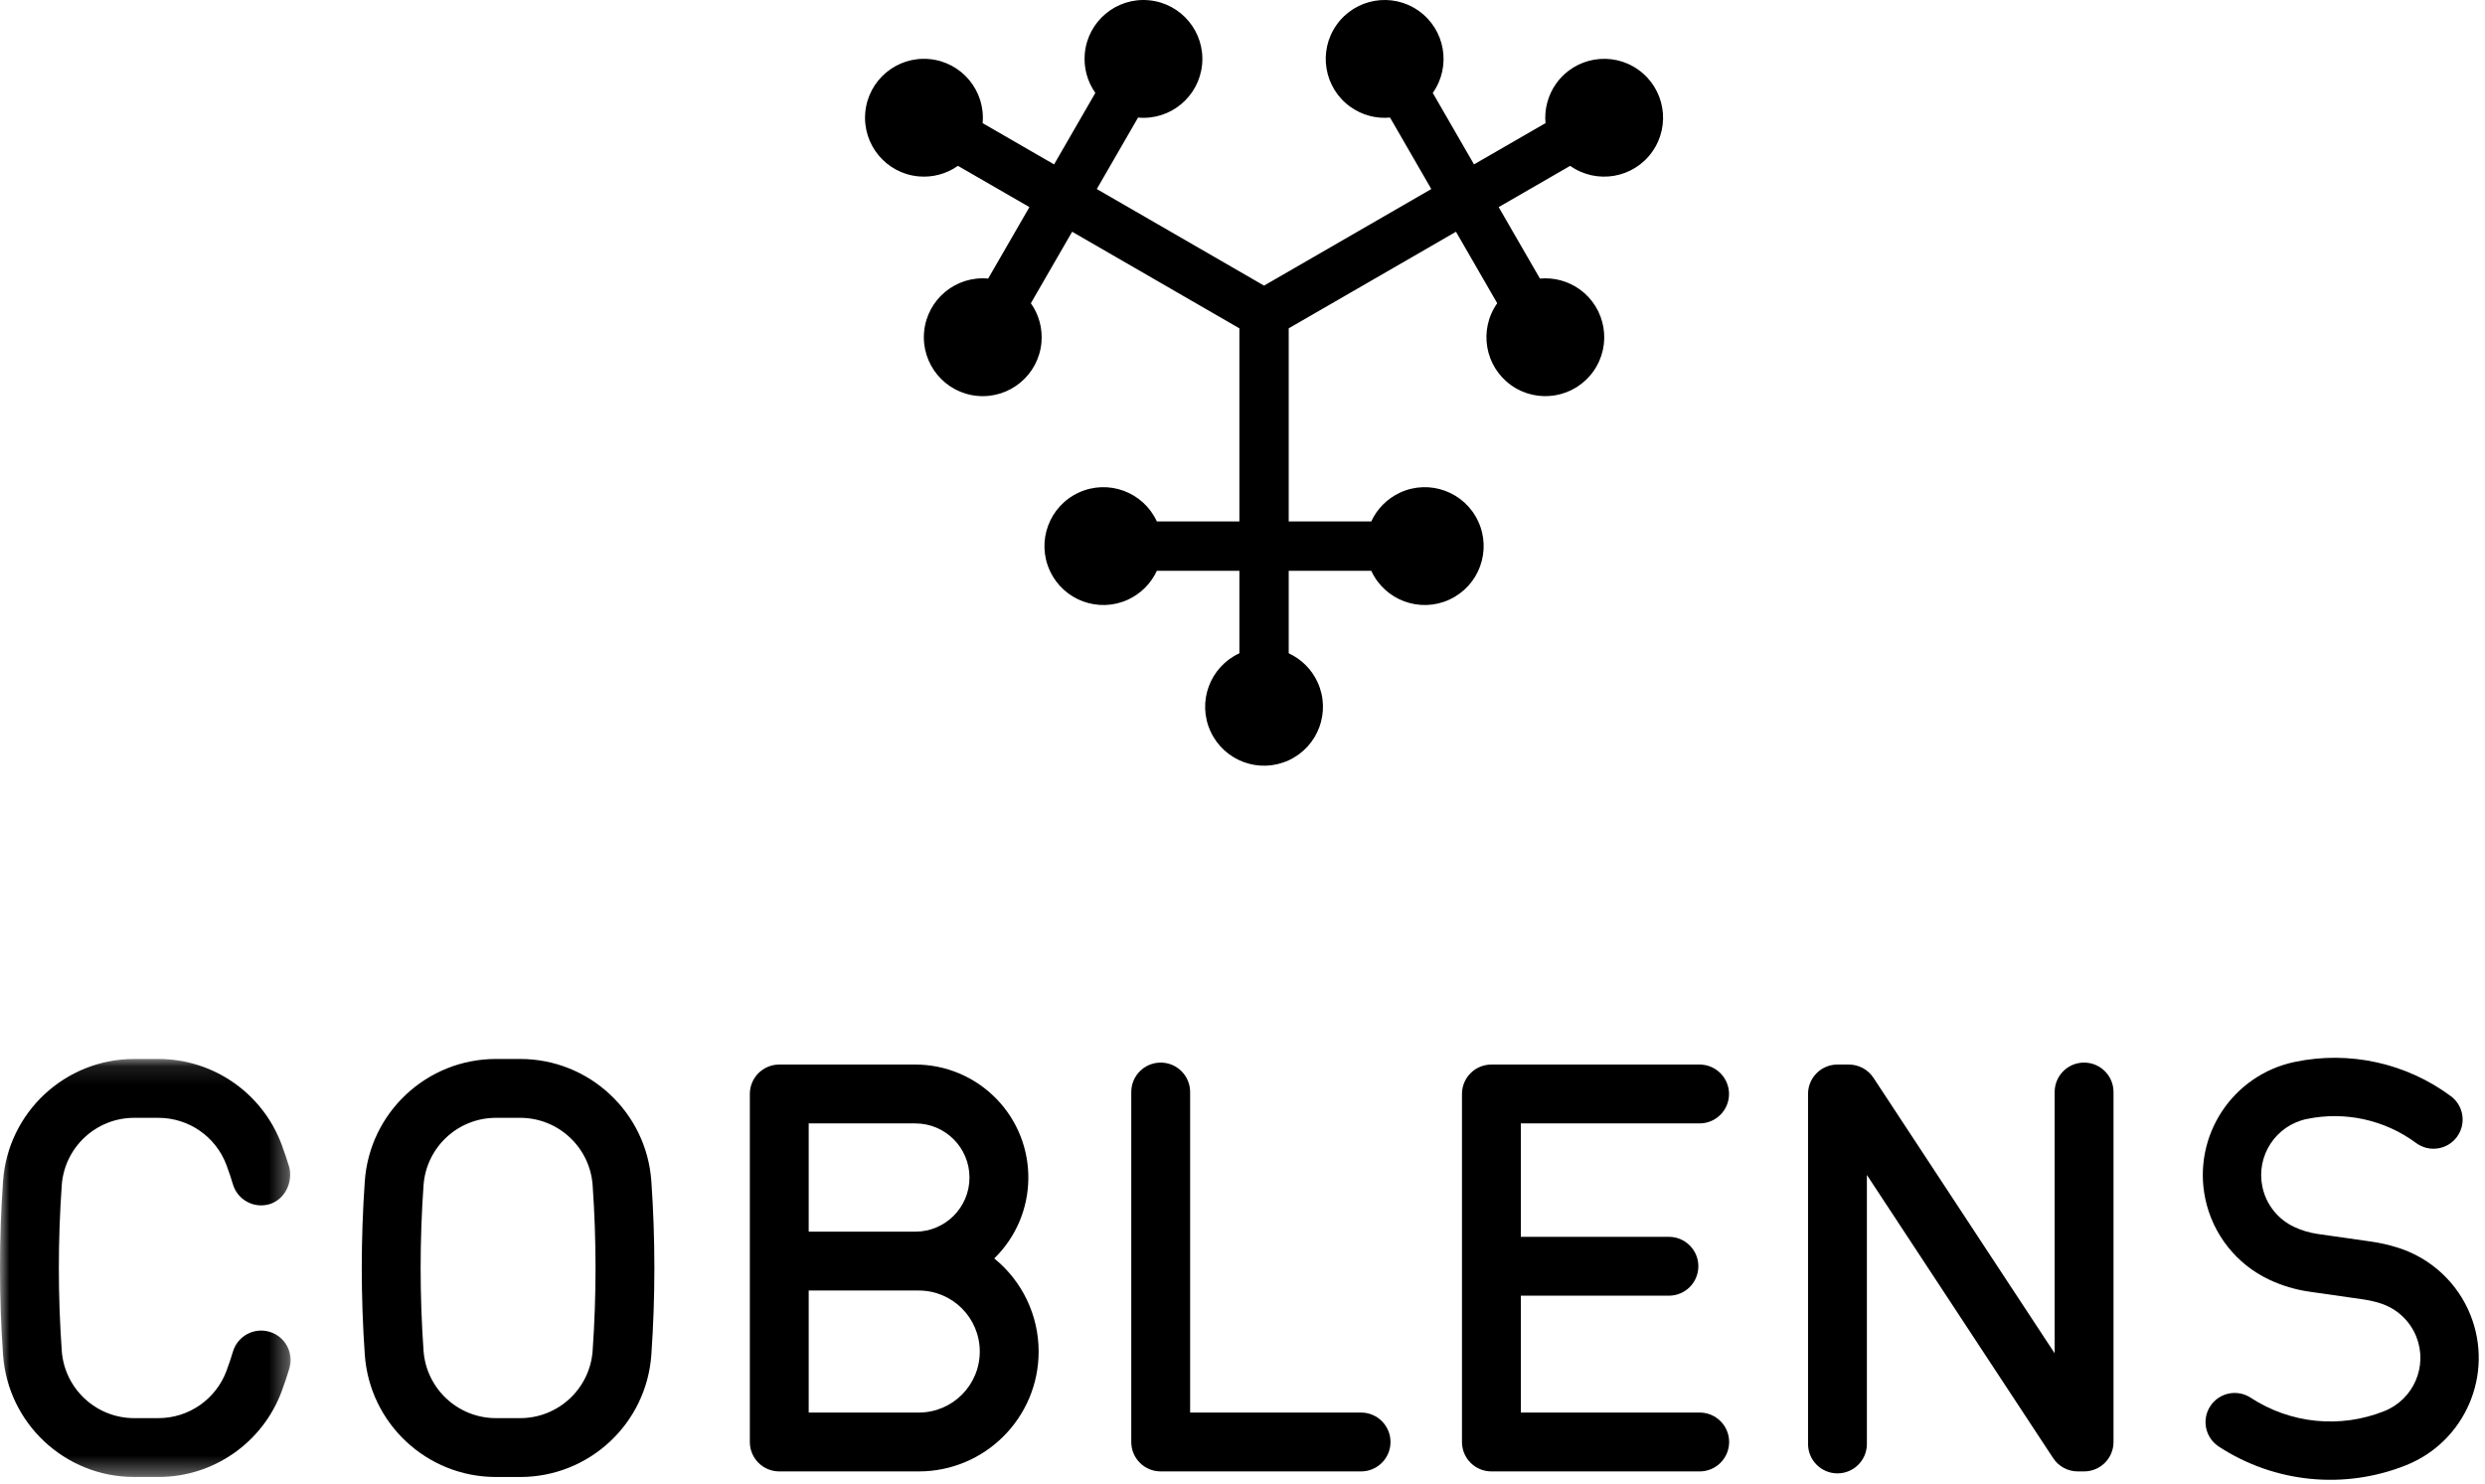
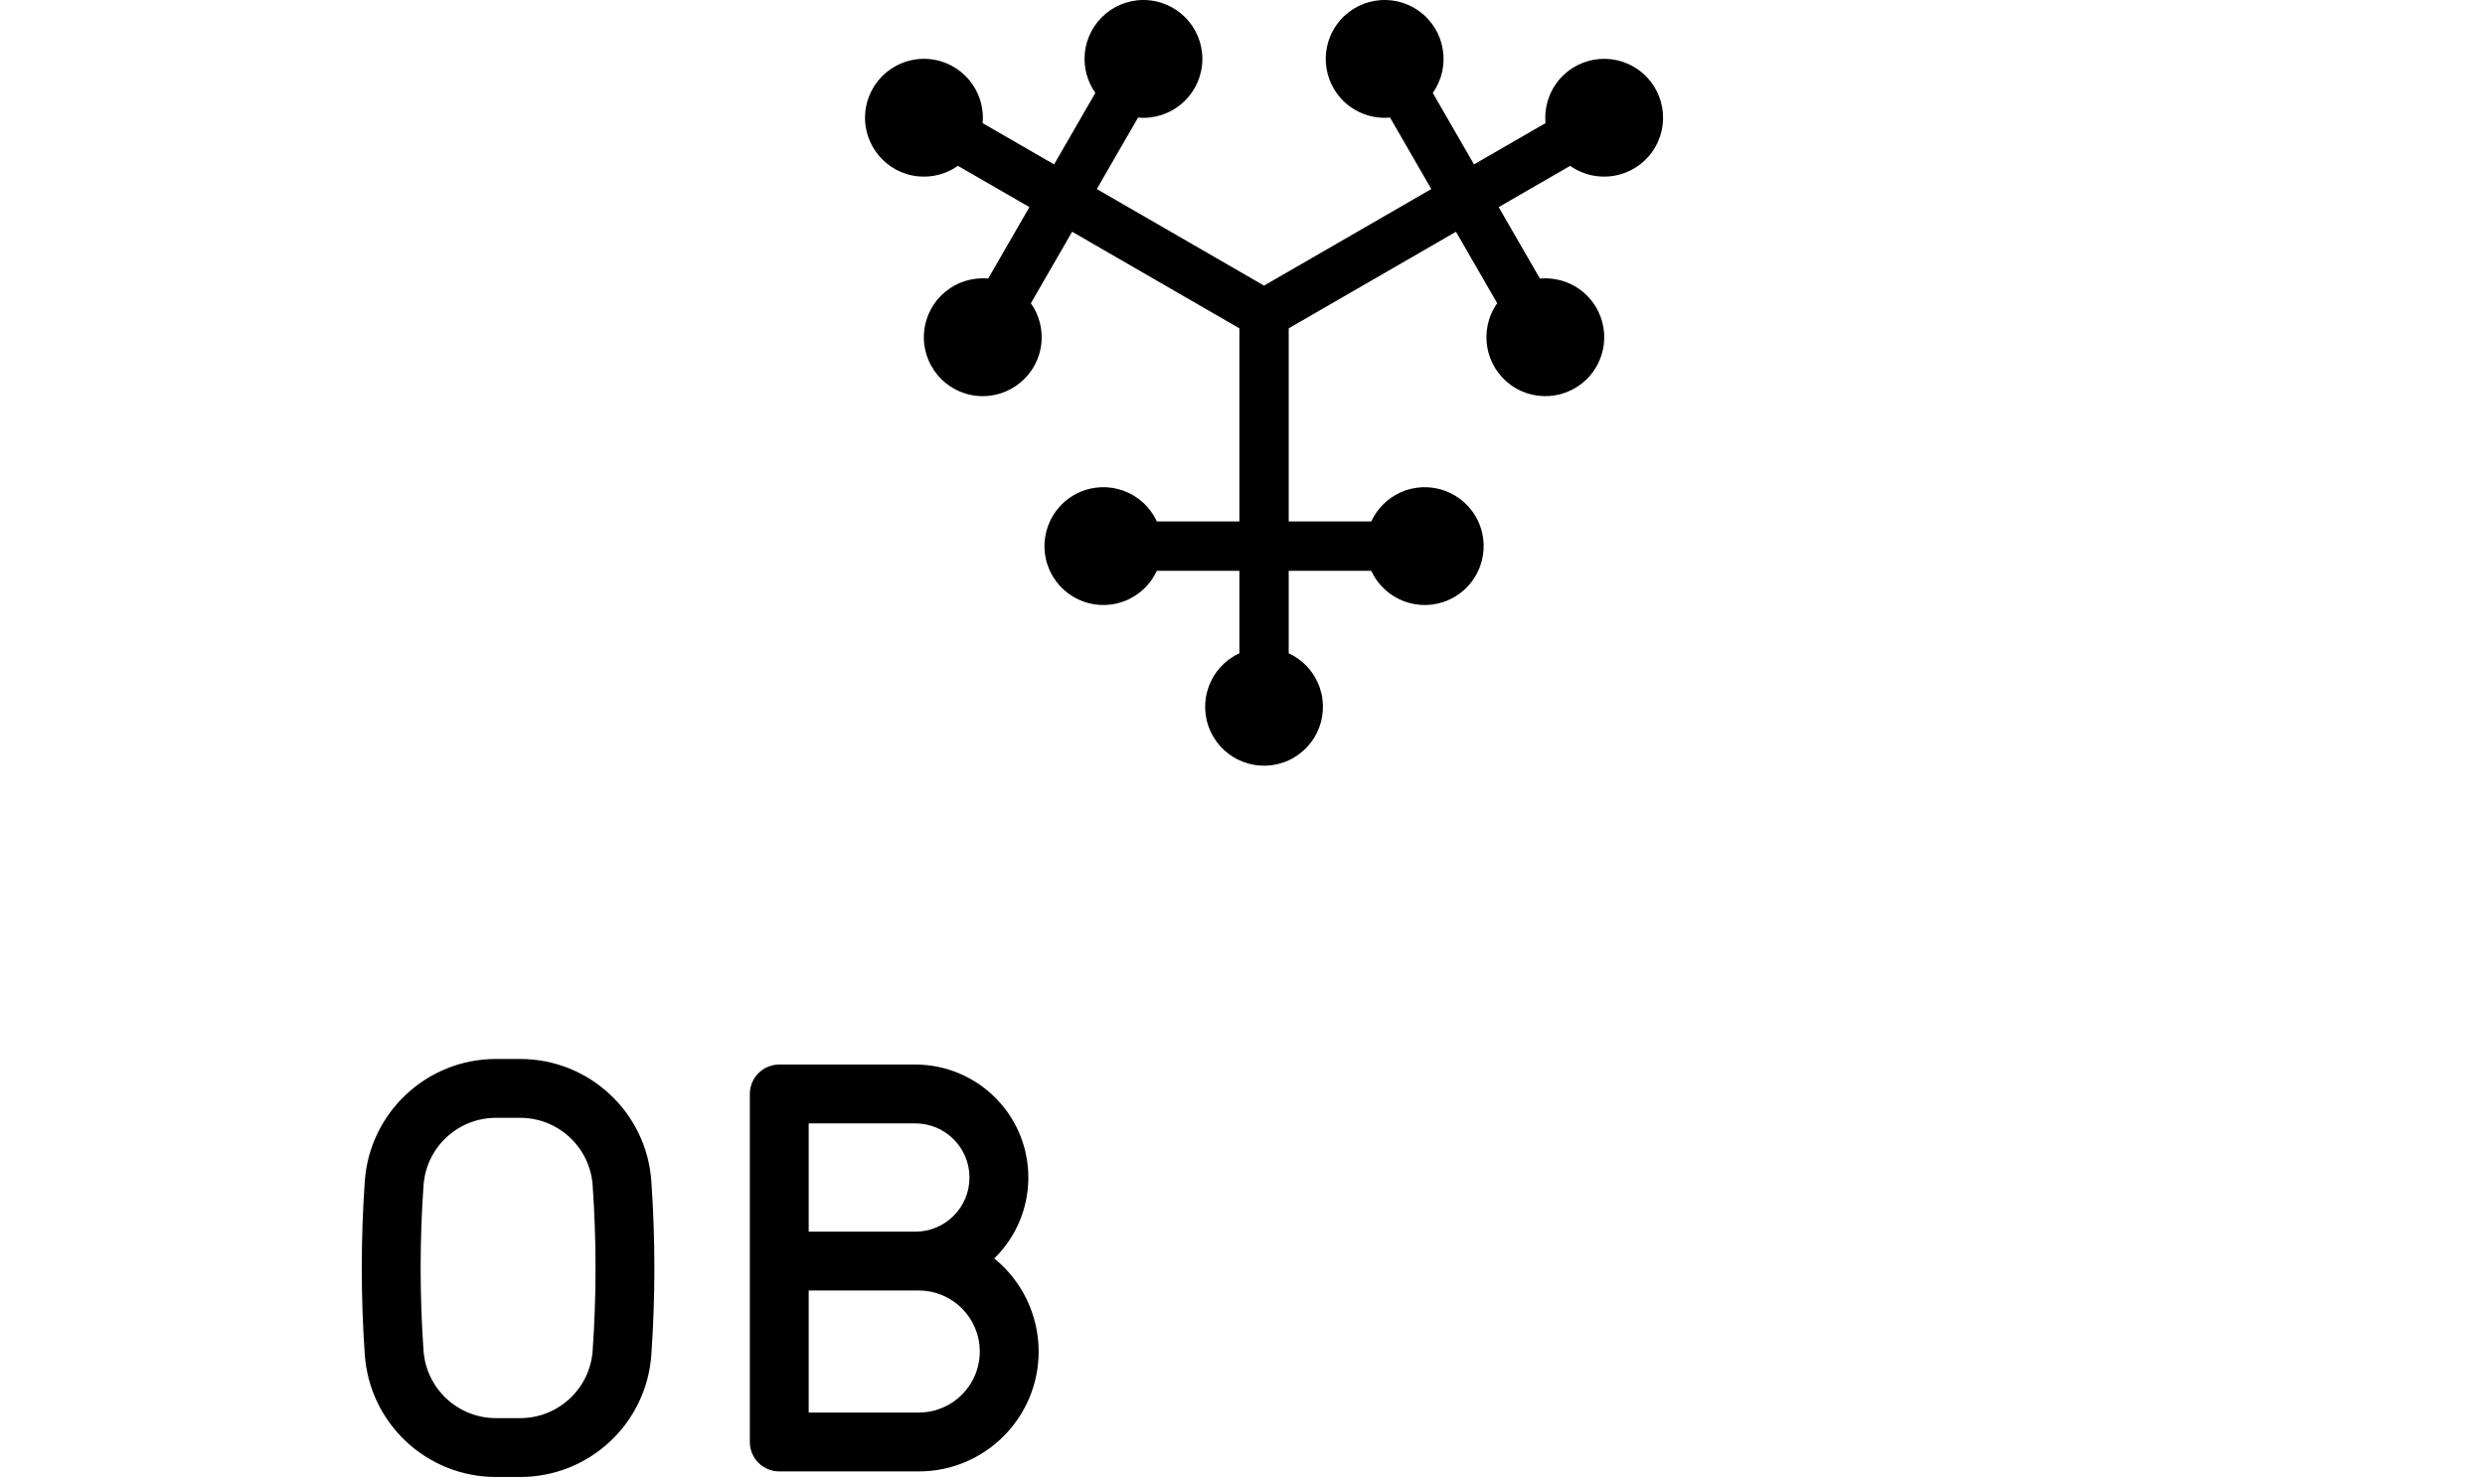
<svg xmlns="http://www.w3.org/2000/svg" xmlns:xlink="http://www.w3.org/1999/xlink" width="134" height="80" viewBox="0 0 134 80">
  <defs>
    <polygon id="a" points="0 22.652 0 .11 15.67 .11 15.67 22.652 0 22.652" />
  </defs>
  <g fill="none" fill-rule="evenodd">
-     <path fill="#000000" d="M78.835 77.76C78.835 78.636 79.545 79.346 80.422 79.346L91.654 79.346C92.53 79.346 93.241 78.636 93.241 77.759 93.241 76.883 92.53 76.172 91.654 76.172L82.009 76.172 82.009 69.87 89.994 69.87C90.871 69.87 91.581 69.159 91.581 68.283 91.581 67.407 90.871 66.696 89.994 66.696L82.009 66.696 82.009 60.58 91.648 60.58C92.525 60.58 93.235 59.87 93.235 58.993 93.235 58.117 92.525 57.406 91.648 57.406L80.422 57.406C79.545 57.406 78.835 58.116 78.835 58.993L78.835 77.76zM61.002 77.76C61.002 78.636 61.712 79.346 62.588 79.346L73.394 79.346C74.27 79.346 74.981 78.636 74.981 77.759 74.981 76.883 74.27 76.172 73.394 76.172L64.176 76.172 64.176 58.888C64.176 58.011 63.465 57.301 62.589 57.301 61.712 57.301 61.002 58.011 61.002 58.888L61.002 77.76zM97.496 77.865C97.496 78.742 98.206 79.452 99.083 79.452 99.96 79.452 100.669 78.742 100.669 77.865L100.669 63.359 110.715 78.632C111.008 79.078 111.507 79.346 112.04 79.346L112.381 79.346C113.258 79.346 113.968 78.636 113.968 77.76L113.968 58.887C113.968 58.011 113.257 57.3 112.381 57.3 111.504 57.3 110.794 58.011 110.794 58.887L110.794 72.976 101.024 58.121C100.73 57.675 100.232 57.406 99.698 57.406L99.082 57.406C98.206 57.406 97.496 58.116 97.496 58.993L97.496 77.865z" />
-     <path fill="#000000" d="M5.242,0.268 C8.18,-0.345 11.241,0.327 13.653,2.115 C14.351,2.632 14.497,3.616 13.98,4.314 C13.463,5.012 12.478,5.159 11.78,4.642 C10.089,3.389 7.944,2.918 5.884,3.347 C4.214,3.695 3.143,5.33 3.49,7 C3.688,7.951 4.322,8.752 5.201,9.165 C5.604,9.354 6.033,9.483 6.473,9.546 L9.347,9.956 C9.834,10.026 10.314,10.134 10.783,10.281 C12.573,10.841 14.016,12.177 14.712,13.919 C15.988,17.116 14.432,20.743 11.235,22.019 C7.905,23.349 4.136,22.972 1.137,21.009 C0.41,20.533 0.206,19.558 0.682,18.832 C1.157,18.105 2.132,17.901 2.859,18.377 C5.001,19.779 7.691,20.048 10.068,19.098 C11.652,18.466 12.423,16.669 11.791,15.085 C11.446,14.222 10.731,13.561 9.844,13.284 C9.536,13.187 9.222,13.116 8.903,13.071 L6.028,12.659 C5.279,12.552 4.549,12.334 3.863,12.013 C2.09,11.179 0.811,9.561 0.411,7.642 C-0.291,4.271 1.871,0.97 5.242,0.268" transform="translate(118.505 56.995)" />
    <path fill="#000000" d="M49.543 76.172L43.608 76.172 43.608 69.592 49.543 69.592C51.36 69.592 52.833 71.065 52.833 72.882 52.833 74.7 51.36 76.172 49.543 76.172L49.543 76.172zM43.608 60.58L49.359 60.58C50.971 60.58 52.278 61.887 52.278 63.499 52.278 65.111 50.971 66.418 49.359 66.418L43.608 66.418 43.608 60.58zM53.613 67.861C56.023 65.511 56.07 61.653 53.721 59.245 52.574 58.069 51.001 57.406 49.359 57.406L42.02 57.406C41.144 57.406 40.434 58.116 40.434 58.993L40.434 77.76C40.434 78.636 41.144 79.346 42.02 79.346L49.543 79.346C53.113 79.346 56.007 76.452 56.007 72.882 56.007 70.933 55.128 69.088 53.613 67.861L53.613 67.861zM31.958 72.829C31.815 74.881 30.108 76.473 28.05 76.473L26.745 76.473C24.688 76.473 22.981 74.881 22.838 72.829 22.63 69.864 22.63 66.889 22.838 63.924 22.981 61.871 24.688 60.279 26.745 60.279L28.05 60.279C30.108 60.279 31.815 61.871 31.958 63.924 32.165 66.889 32.165 69.864 31.958 72.829M35.124 63.702C34.865 59.987 31.775 57.105 28.05 57.105L26.745 57.105C23.02 57.105 19.931 59.987 19.671 63.702 19.454 66.815 19.454 69.938 19.671 73.05 19.931 76.766 23.02 79.647 26.745 79.647L28.05 79.647C31.775 79.647 34.865 76.766 35.124 73.05 35.341 69.938 35.341 66.815 35.124 63.702" />
    <g transform="translate(0 56.995)">
      <mask id="b" fill="white">
        <use xlink:href="#a" />
      </mask>
-       <path fill="#000000" d="M12.562,6.874 C12.457,6.523 12.341,6.175 12.212,5.832 C11.641,4.3 10.178,3.284 8.542,3.284 L7.237,3.284 C5.179,3.284 3.473,4.876 3.329,6.928 C3.122,9.893 3.122,12.869 3.329,15.834 C3.473,17.886 5.179,19.478 7.237,19.478 L8.542,19.478 C10.178,19.478 11.641,18.462 12.212,16.93 C12.341,16.587 12.457,16.24 12.562,15.889 C12.814,15.049 13.698,14.572 14.538,14.824 C15.378,15.075 15.854,15.96 15.603,16.8 C15.477,17.218 15.338,17.63 15.186,18.039 C14.151,20.813 11.502,22.652 8.542,22.652 L7.237,22.652 C3.513,22.652 0.422,19.77 0.163,16.055 C-0.055,12.943 -0.055,9.819 0.163,6.707 C0.422,2.992 3.513,0.11 7.237,0.11 L8.542,0.11 C11.502,0.11 14.151,1.949 15.186,4.723 C15.338,5.132 15.477,5.545 15.603,5.962 C15.798,6.781 15.344,7.697 14.538,7.938 C13.698,8.19 12.814,7.713 12.562,6.874" mask="url(#b)" />
    </g>
    <path fill="#000000" d="M66.832,28.119 L62.382,28.119 C61.648,26.526 59.761,25.829 58.168,26.564 C56.574,27.299 55.878,29.185 56.613,30.779 C57.347,32.372 59.234,33.068 60.827,32.334 C61.514,32.017 62.066,31.466 62.382,30.779 L66.832,30.779 L66.832,35.229 C65.239,35.963 64.543,37.851 65.278,39.444 C66.012,41.037 67.899,41.733 69.492,40.999 C71.085,40.265 71.781,38.378 71.047,36.785 C70.731,36.097 70.179,35.546 69.492,35.229 L69.492,30.779 L73.943,30.779 C74.676,32.372 76.564,33.068 78.157,32.334 C79.751,31.6 80.447,29.712 79.712,28.119 C78.977,26.526 77.091,25.829 75.498,26.564 C74.811,26.881 74.259,27.432 73.943,28.119 L69.492,28.119 L69.492,17.705 L78.512,12.497 L80.736,16.352 C79.724,17.785 80.064,19.767 81.497,20.78 C82.93,21.792 84.912,21.451 85.924,20.019 C86.937,18.586 86.596,16.604 85.164,15.591 C84.546,15.154 83.793,14.953 83.039,15.022 L80.814,11.168 L84.669,8.943 C86.101,9.955 88.084,9.615 89.096,8.182 C90.109,6.75 89.768,4.767 88.336,3.755 C86.903,2.742 84.921,3.083 83.908,4.515 C83.472,5.133 83.27,5.887 83.339,6.64 L79.484,8.865 L77.26,5.011 C78.272,3.578 77.932,1.595 76.499,0.583 C75.066,-0.43 73.084,-0.089 72.072,1.343 C71.059,2.776 71.399,4.759 72.832,5.771 C73.45,6.208 74.203,6.41 74.956,6.34 L77.181,10.194 L68.162,15.402 L59.143,10.194 L61.368,6.34 C63.115,6.501 64.661,5.215 64.823,3.468 C64.983,1.721 63.697,0.175 61.95,0.014 C60.203,-0.147 58.657,1.139 58.496,2.887 C58.427,3.64 58.629,4.393 59.065,5.011 L56.84,8.865 L52.986,6.64 C53.147,4.893 51.86,3.346 50.113,3.185 C48.367,3.025 46.82,4.311 46.659,6.058 C46.499,7.805 47.785,9.351 49.532,9.512 C50.285,9.581 51.038,9.379 51.656,8.943 L55.51,11.168 L53.285,15.022 C51.538,14.861 49.992,16.147 49.831,17.894 C49.67,19.642 50.956,21.188 52.703,21.349 C54.45,21.509 55.997,20.223 56.158,18.476 C56.227,17.723 56.025,16.969 55.588,16.352 L57.814,12.497 L66.832,17.705 L66.832,28.119 Z" />
  </g>
</svg>